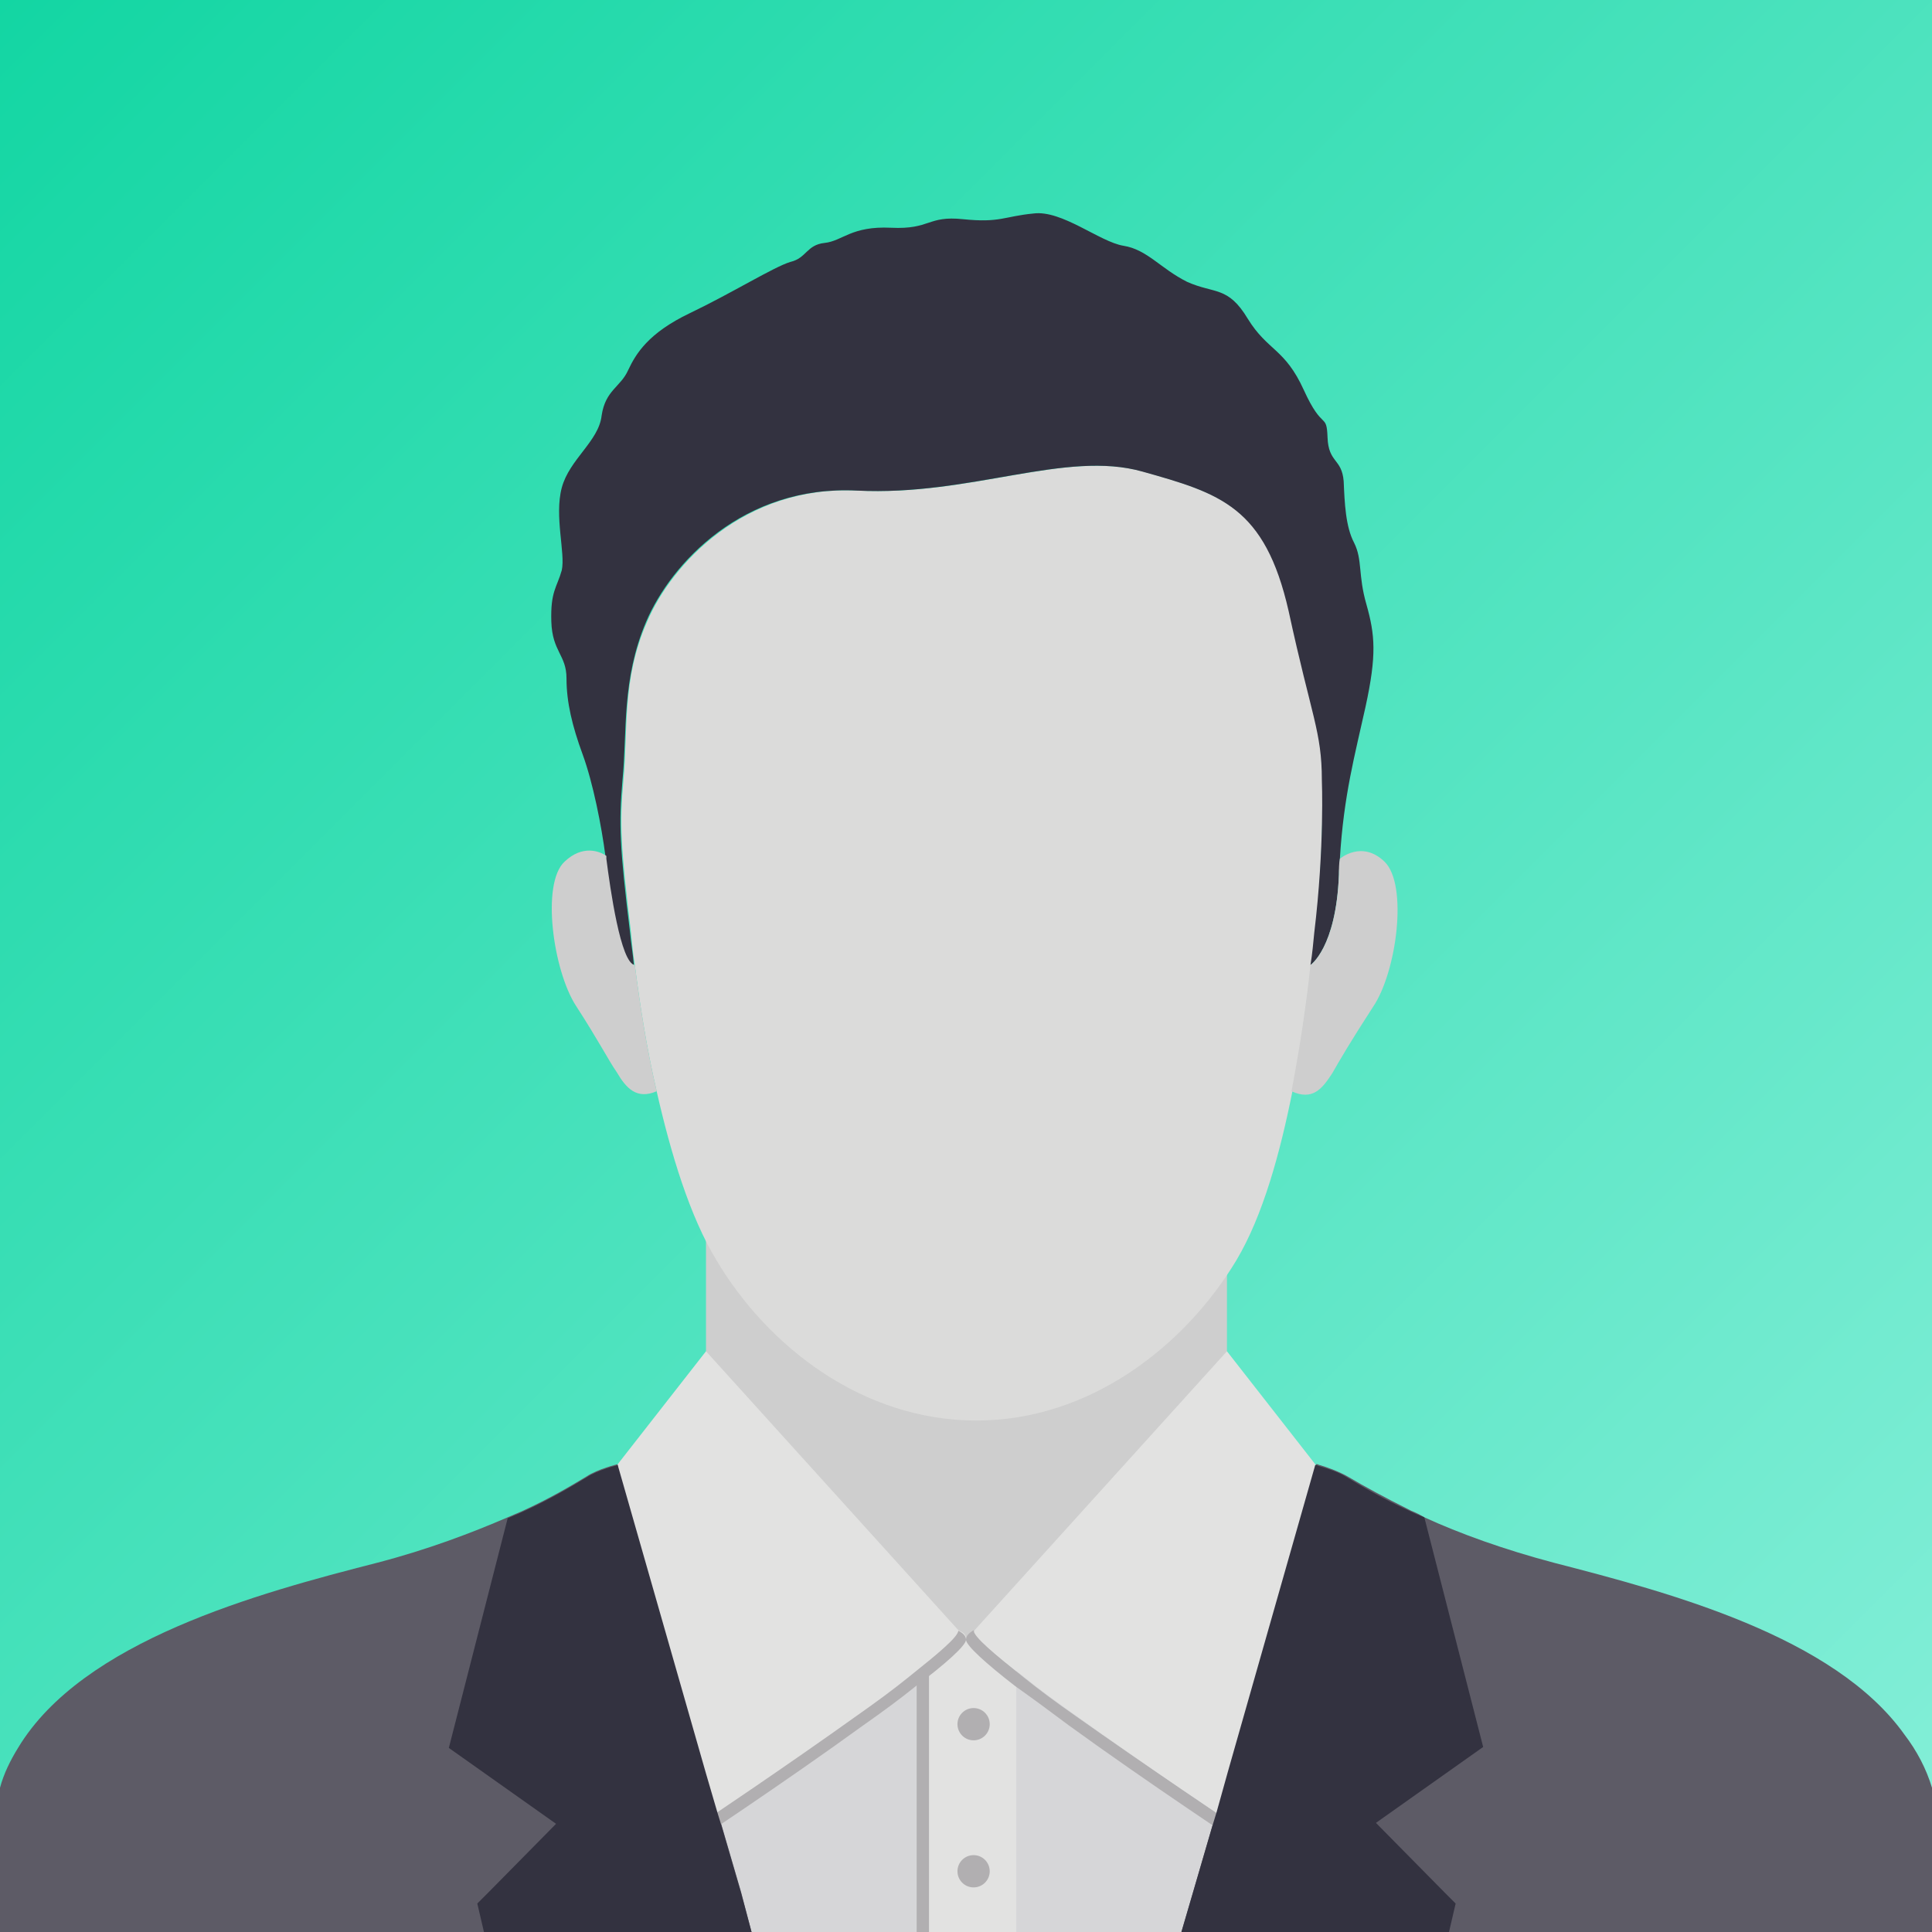
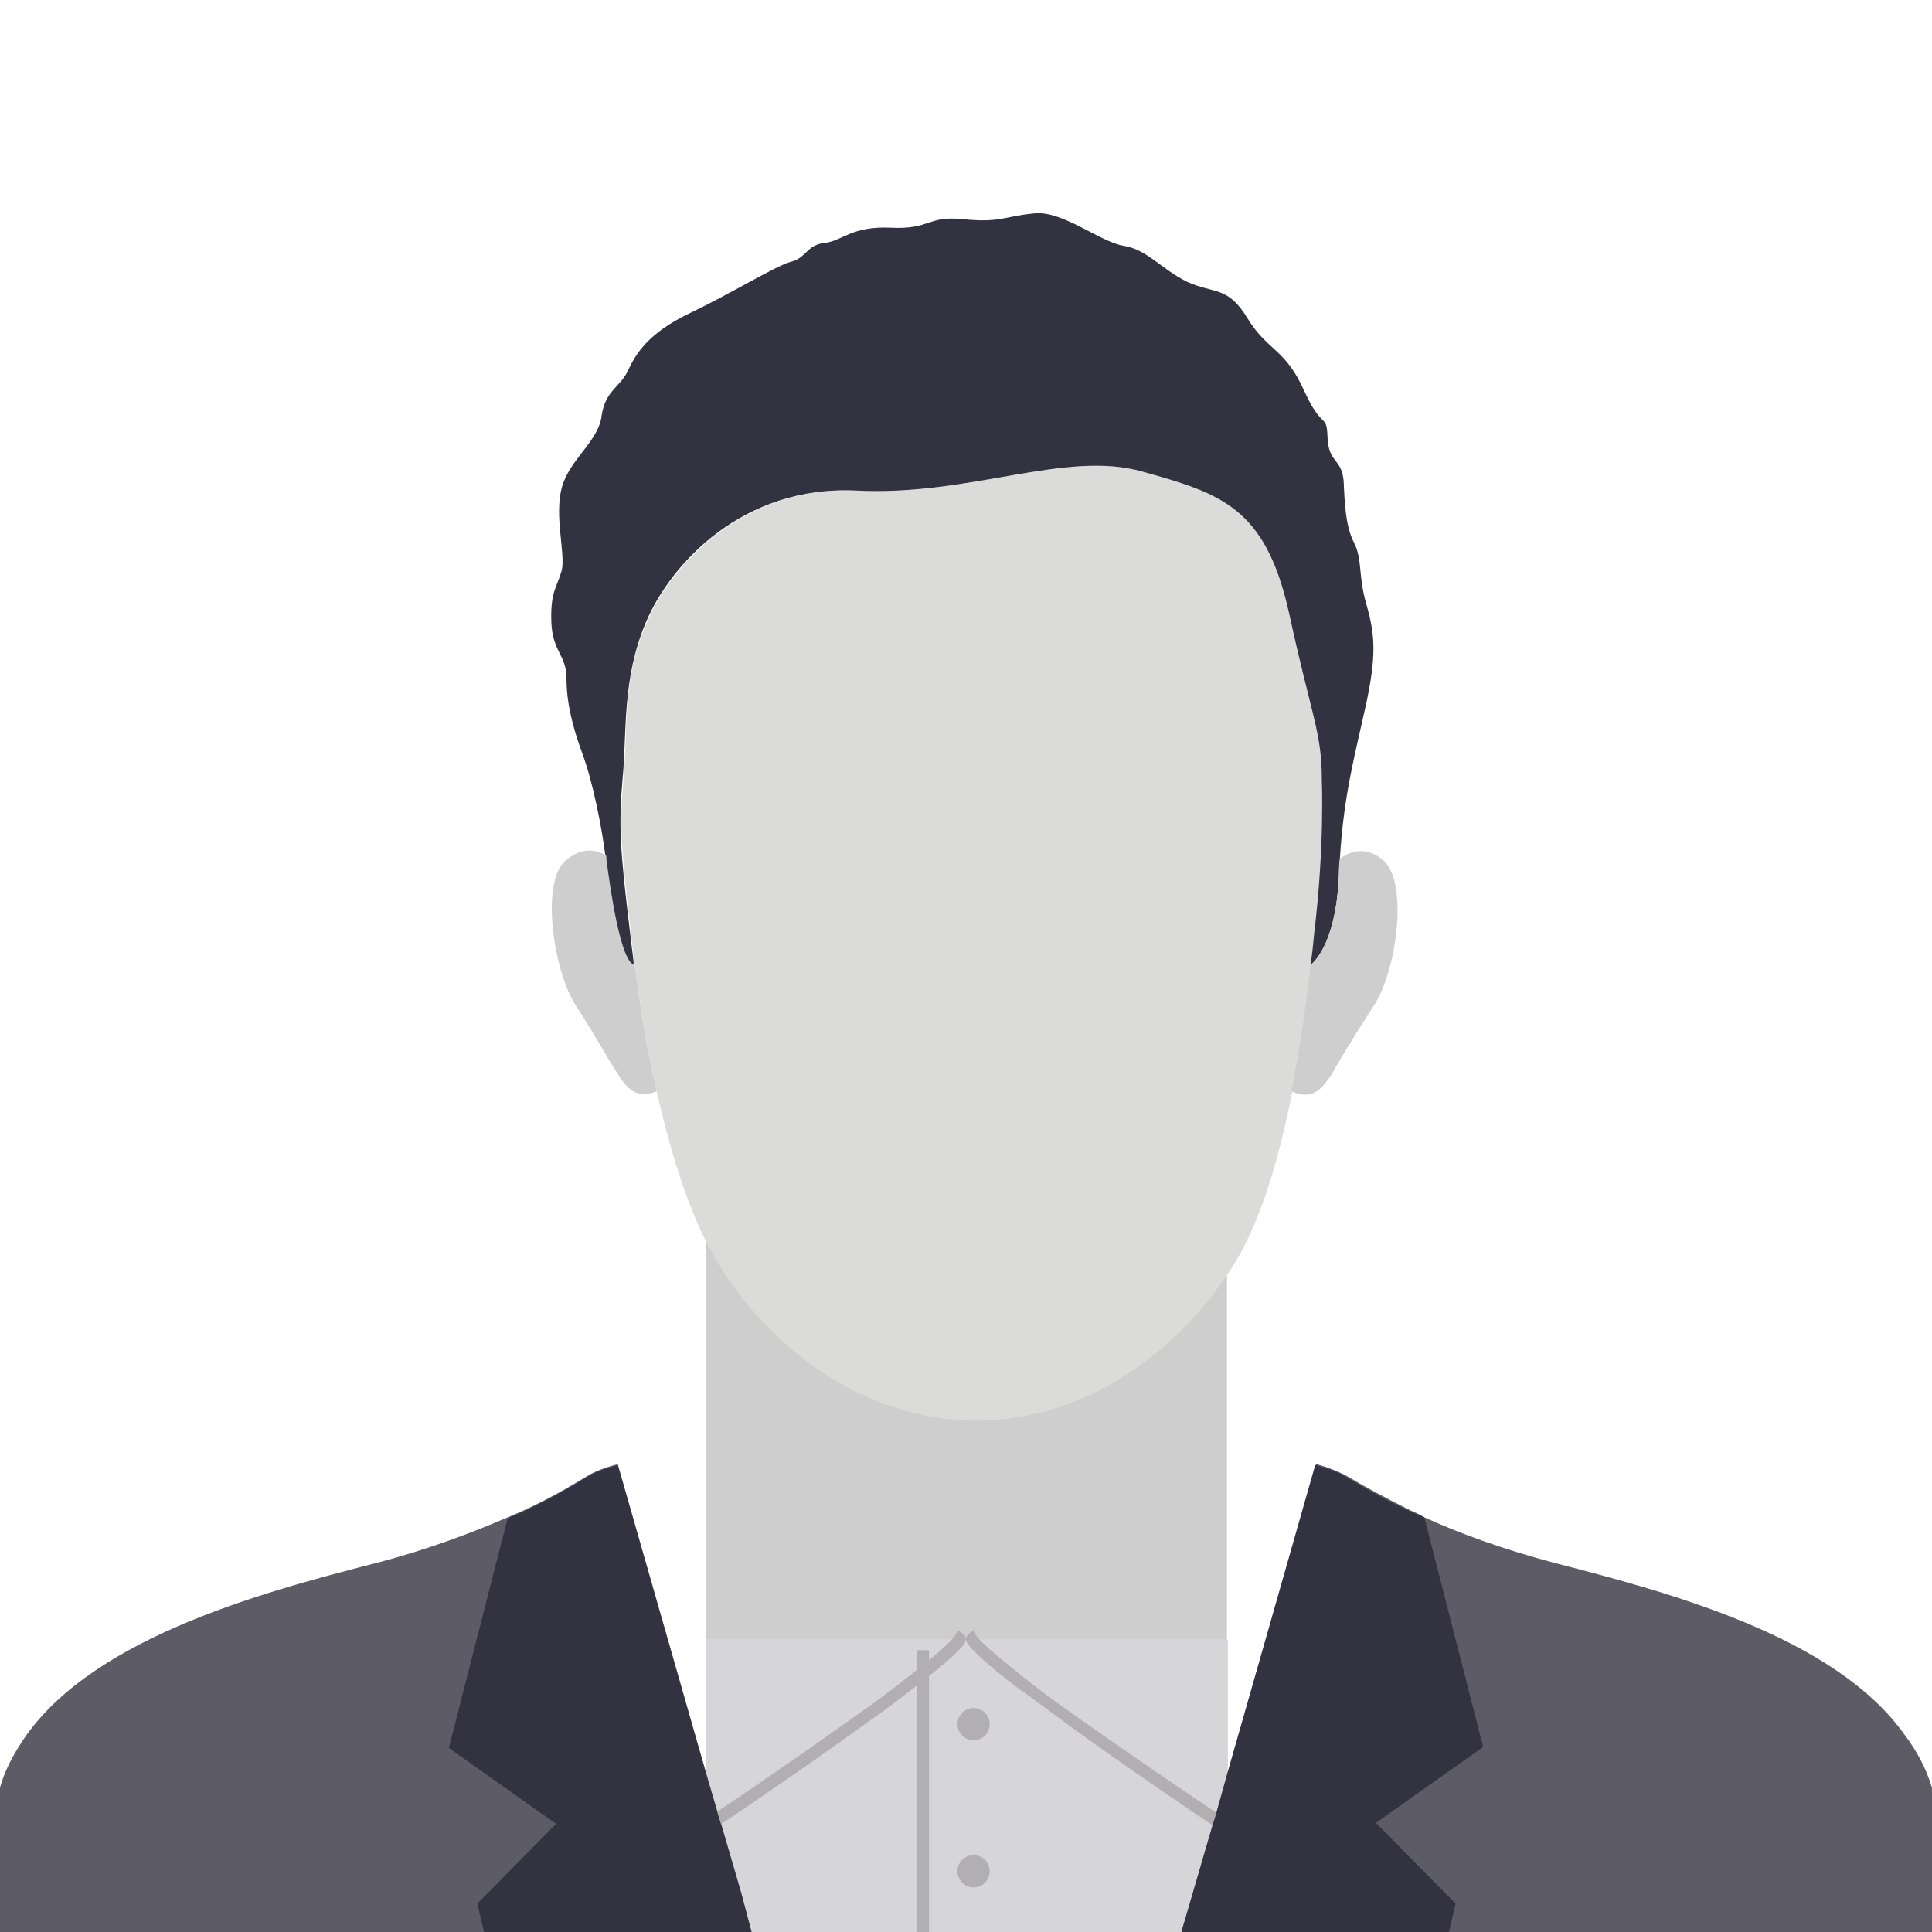
<svg xmlns="http://www.w3.org/2000/svg" version="1.1" id="Layer_1" x="0px" y="0px" viewBox="0 0 203.6 203.6" style="enable-background:new 0 0 203.6 203.6;" xml:space="preserve">
  <style type="text/css">
	.st0{fill:url(#SVGID_1_);}
	.st1{fill:#D6D6D8;}
	.st2{fill:#CECECE;}
	.st3{fill:#5D5B66;}
	.st4{fill:#E2E2E1;}
	.st5{fill:#B1AFB1;}
	.st6{fill:none;}
	.st7{fill:#333240;}
	.st8{fill:#DBDBDA;}
</style>
  <g id="Layer_1_00000091728781862780883750000013794682363376078221_">
    <g>
      <linearGradient id="SVGID_1_" gradientUnits="userSpaceOnUse" x1="0" y1="-1.464844e-05" x2="203.6" y2="203.6">
        <stop offset="0" style="stop-color:#13D6A3" />
        <stop offset="1" style="stop-color:#86EFD9" />
      </linearGradient>
-       <rect y="0" class="st0" width="203.6" height="203.6" />
    </g>
  </g>
  <g id="Layer_2_00000112616017126581737350000006236828658867506097_">
</g>
  <g id="Layer_3">
</g>
  <rect x="74.4" y="172.8" class="st1" width="55" height="30.8" />
  <polygon class="st2" points="74.4,136.2 74.4,119.6 129.3,119.6 129.3,136.2 129.3,172.8 74.4,172.8 " />
  <g>
    <path class="st3" d="M79.2,203.6H0v-15.2c0.4-1.5,1.1-2.9,1.9-4.2c6.8-11.3,25.3-16.3,37.8-19.5c5.4-1.4,10.1-3.2,13.8-4.8   c0.5-0.2,0.9-0.4,1.4-0.6h0c3.1-1.4,5.4-2.8,6.9-3.7c1.2-0.8,3.3-1.3,3.3-1.3l0,0l9.3,32.5l1.2,4.1l0.4,1.3l2.1,7.2L79.2,203.6z" />
    <path class="st3" d="M203.6,188.4v15.2h-79.1l1.2-4.1l2.1-7.2l0.4-1.3l1.2-4.3l9.3-32.4h0c0,0,0,0,0,0c0,0,0.1,0,0.1,0   c0.1,0,0.2,0.1,0.3,0.1c0.7,0.2,2.1,0.7,3.1,1.3c1.5,0.9,3.7,2.1,6.5,3.5c0.5,0.2,0.9,0.4,1.4,0.7c0,0,0,0,0,0   c3.7,1.7,8.4,3.4,13.7,4.8c12,3.1,29.5,7.7,36.9,18.1C202,184.5,203,186.4,203.6,188.4z" />
  </g>
-   <path class="st4" d="M107.1,170.6v33H96.6v-33h0.6c1.6,0.4,2.9,0.8,3.8,1.2l0,0c0.1,0,0.1,0.1,0.2,0.1c0.2,0.1,0.4,0.2,0.5,0.4  c0,0.1,0.1,0.1,0.1,0.2c0,0.1,0.1,0.1,0.1,0.2c0,0,0,0.1,0,0.1c0-0.1,0-0.1,0-0.1c0,0,0-0.1,0-0.1c0,0,0-0.1,0.1-0.1  c0.1-0.2,0.4-0.4,0.7-0.6c0.8-0.5,2.2-0.8,3.8-1.2H107.1z" />
  <rect x="96.6" y="173.9" class="st5" width="1.3" height="29.7" />
  <path class="st5" d="M101.8,172.8c0,0.6-2.1,2.5-5.3,4.9c-1.6,1.3-3.5,2.7-5.5,4.1c-8.4,6.1-18.7,12.9-18.7,12.9s-0.1-0.5-0.4-1.3  c2.1-1.4,10.9-7.3,18.3-12.6c2-1.4,3.9-2.8,5.5-4.1c3.1-2.4,5.2-4.2,5.2-4.9C101.5,172.1,101.8,172.4,101.8,172.8z" />
-   <path class="st4" d="M101,171.8c0,0.7-2.2,2.5-5.2,4.9c-1.6,1.3-3.5,2.7-5.5,4.1c-7.4,5.3-16.2,11.2-18.3,12.6  c-1.6-5.8-7.6-28.6-7.2-33.3c0.3-3.5,0.3-5.8,0.3-5.8l9.3-11.9L101,171.8z" />
  <path class="st6" d="M72,193.4c-0.3,0.2-0.5,0.3-0.5,0.3" />
  <path class="st6" d="M101,171.8C101,171.8,101,171.8,101,171.8" />
-   <path class="st6" d="M132.2,193.7c0,0-0.2-0.1-0.5-0.3" />
  <path class="st6" d="M102.7,171.8C102.7,171.8,102.7,171.8,102.7,171.8" />
  <path class="st5" d="M131.7,193.4c-0.2,0.8-0.4,1.3-0.4,1.3s-10.3-6.8-18.7-12.9c-2-1.5-3.9-2.9-5.6-4.1c-3.1-2.4-5.2-4.3-5.2-4.9  c0-0.4,0.3-0.7,0.8-1c0,0.7,2.2,2.5,5.2,4.9c1.6,1.3,3.5,2.7,5.5,4.1C120.8,186.1,129.6,192,131.7,193.4z" />
-   <path class="st4" d="M129.3,142.4l9.3,11.9c0,0,0,2.3,0.3,5.8c0.4,4.7-5.7,27.6-7.2,33.3c-2.1-1.4-10.9-7.3-18.3-12.6  c-2-1.4-3.9-2.8-5.5-4.1c-3.1-2.4-5.2-4.2-5.2-4.9L129.3,142.4z" />
  <path class="st7" d="M79.2,203.6H51l-0.7-3l1.1-1.1l7.2-7.3l-11.3-8l6.2-24.2c0.5-0.2,0.9-0.4,1.4-0.6h0c3.1-1.4,5.4-2.8,6.9-3.7  c1.2-0.8,3.3-1.3,3.3-1.3l0,0l9.3,32.5l1.2,4.1l0.4,1.3l2.1,7.2L79.2,203.6z" />
  <path class="st7" d="M152.3,199.5l1.1,1.1l-0.7,3h-28.2l1.2-4.1l2.1-7.2l0.4-1.3l1.2-4.3l9.2-32.3c0,0,0,0,0,0h0c0,0,0,0,0,0  c0,0,0.1,0,0.1,0c0.1,0,0.2,0.1,0.3,0.1c0.7,0.2,2,0.6,2.8,1.1c1.5,0.9,3.8,2.3,6.9,3.7h0c0.4,0.2,0.9,0.4,1.4,0.6l0,0l6.2,24.2  l-11.3,8L152.3,199.5z" />
  <path class="st8" d="M138.6,98.3c-0.1,1.1-0.3,2.2-0.4,3.4c-0.5,3.9-1.1,8.6-2,13.3c-1.3,6.5-3.1,13.1-5.9,17.8  c-5.4,9-15.4,16.9-27.4,16.9c-12,0-22-7.8-27.4-16.9c-2.8-4.6-4.8-11.2-6.3-17.8c-1.1-4.7-1.8-9.4-2.3-13.3  c-0.2-1.2-0.3-2.4-0.4-3.4c-1.1-9.1-1.2-11.5-0.8-16.1c0.5-5.1-0.2-10.6,2.5-16.7c2.6-6.1,10.3-14.4,22.2-13.8  c12,0.6,21.9-4.3,30.1-2c8.1,2.3,12.9,3.7,15.4,14.7c2.5,11,3.5,12.7,3.5,17.8C139.3,82.2,139.6,89.2,138.6,98.3z" />
  <path class="st7" d="M143.9,74.5c-1.1,5-2.3,9.3-2.7,16c0,0.6-0.1,1.1-0.1,1.7c-0.3,7.7-3,9.5-3,9.5c0.2-1.2,0.3-2.4,0.4-3.4  c1.1-9.1,0.8-16.1,0.8-16.1c0-5.1-1.1-6.7-3.5-17.8c-2.5-11-7.2-12.4-15.4-14.7c-8.1-2.3-18.1,2.6-30.1,2  c-12-0.6-19.6,7.7-22.2,13.8c-2.6,6.1-2,11.6-2.5,16.7c-0.4,4.6-0.3,7.1,0.8,16.1c0.1,1.1,0.3,2.2,0.4,3.4c-1.5-0.2-2.6-8.1-3-11.2  c0-0.1,0-0.2,0-0.3c-0.4-3.1-1.3-7.7-2.4-10.7c-1.1-3-1.7-5.5-1.7-8c0-2.5-1.5-2.8-1.6-6c-0.1-3.2,0.6-3.6,1.1-5.4  c0.4-1.8-0.8-5.7,0-8.7c0.8-3,3.9-4.9,4.2-7.6c0.4-2.7,2-3,2.8-4.8c0.8-1.7,2.1-3.9,6.5-6c4.4-2.1,8.9-4.9,10.6-5.4  c1.7-0.4,1.7-1.8,3.6-2c1.9-0.2,2.8-1.8,7-1.6c4.2,0.2,3.8-1.3,7.6-0.9c3.9,0.4,4.3-0.3,7.4-0.6c3-0.4,7,3,9.5,3.4  c2.5,0.4,3.9,2.4,6.7,3.8c2.9,1.3,4.3,0.4,6.4,3.9c2.1,3.4,3.9,3.1,5.9,7.5c2,4.4,2.4,2.3,2.5,5c0.1,2.7,1.5,2.2,1.7,4.6  c0.1,2.3,0.2,4.8,1.1,6.5c0.9,1.8,0.4,3.4,1.3,6.5C144.9,66.9,145.1,69,143.9,74.5z" />
  <path class="st2" d="M144.7,106.1c-2.4,3.7-3.5,5.6-4.3,7c-1.1,1.7-2.1,2.9-4.3,1.9c0.9-4.7,1.6-9.4,2-13.3c0,0,2.7-1.8,3-9.5  c0-0.6,0-1.2,0.1-1.7c0,0,2.3-2,4.7,0.3C148.4,93.2,147.2,102.4,144.7,106.1z" />
  <path class="st2" d="M69.2,115c-2.1,0.9-3.2-0.3-4.2-2c-0.9-1.3-1.9-3.3-4.3-7c-2.4-3.7-3.7-12.9-1.2-15.2c1.9-1.8,3.7-1.1,4.4-0.6  c0,0.1,0,0.2,0,0.3c0.4,3.1,1.5,11,3,11.2C67.4,105.6,68.1,110.3,69.2,115z" />
  <circle class="st5" cx="102.6" cy="181.7" r="1.7" />
  <circle class="st5" cx="102.6" cy="197.2" r="1.7" />
</svg>